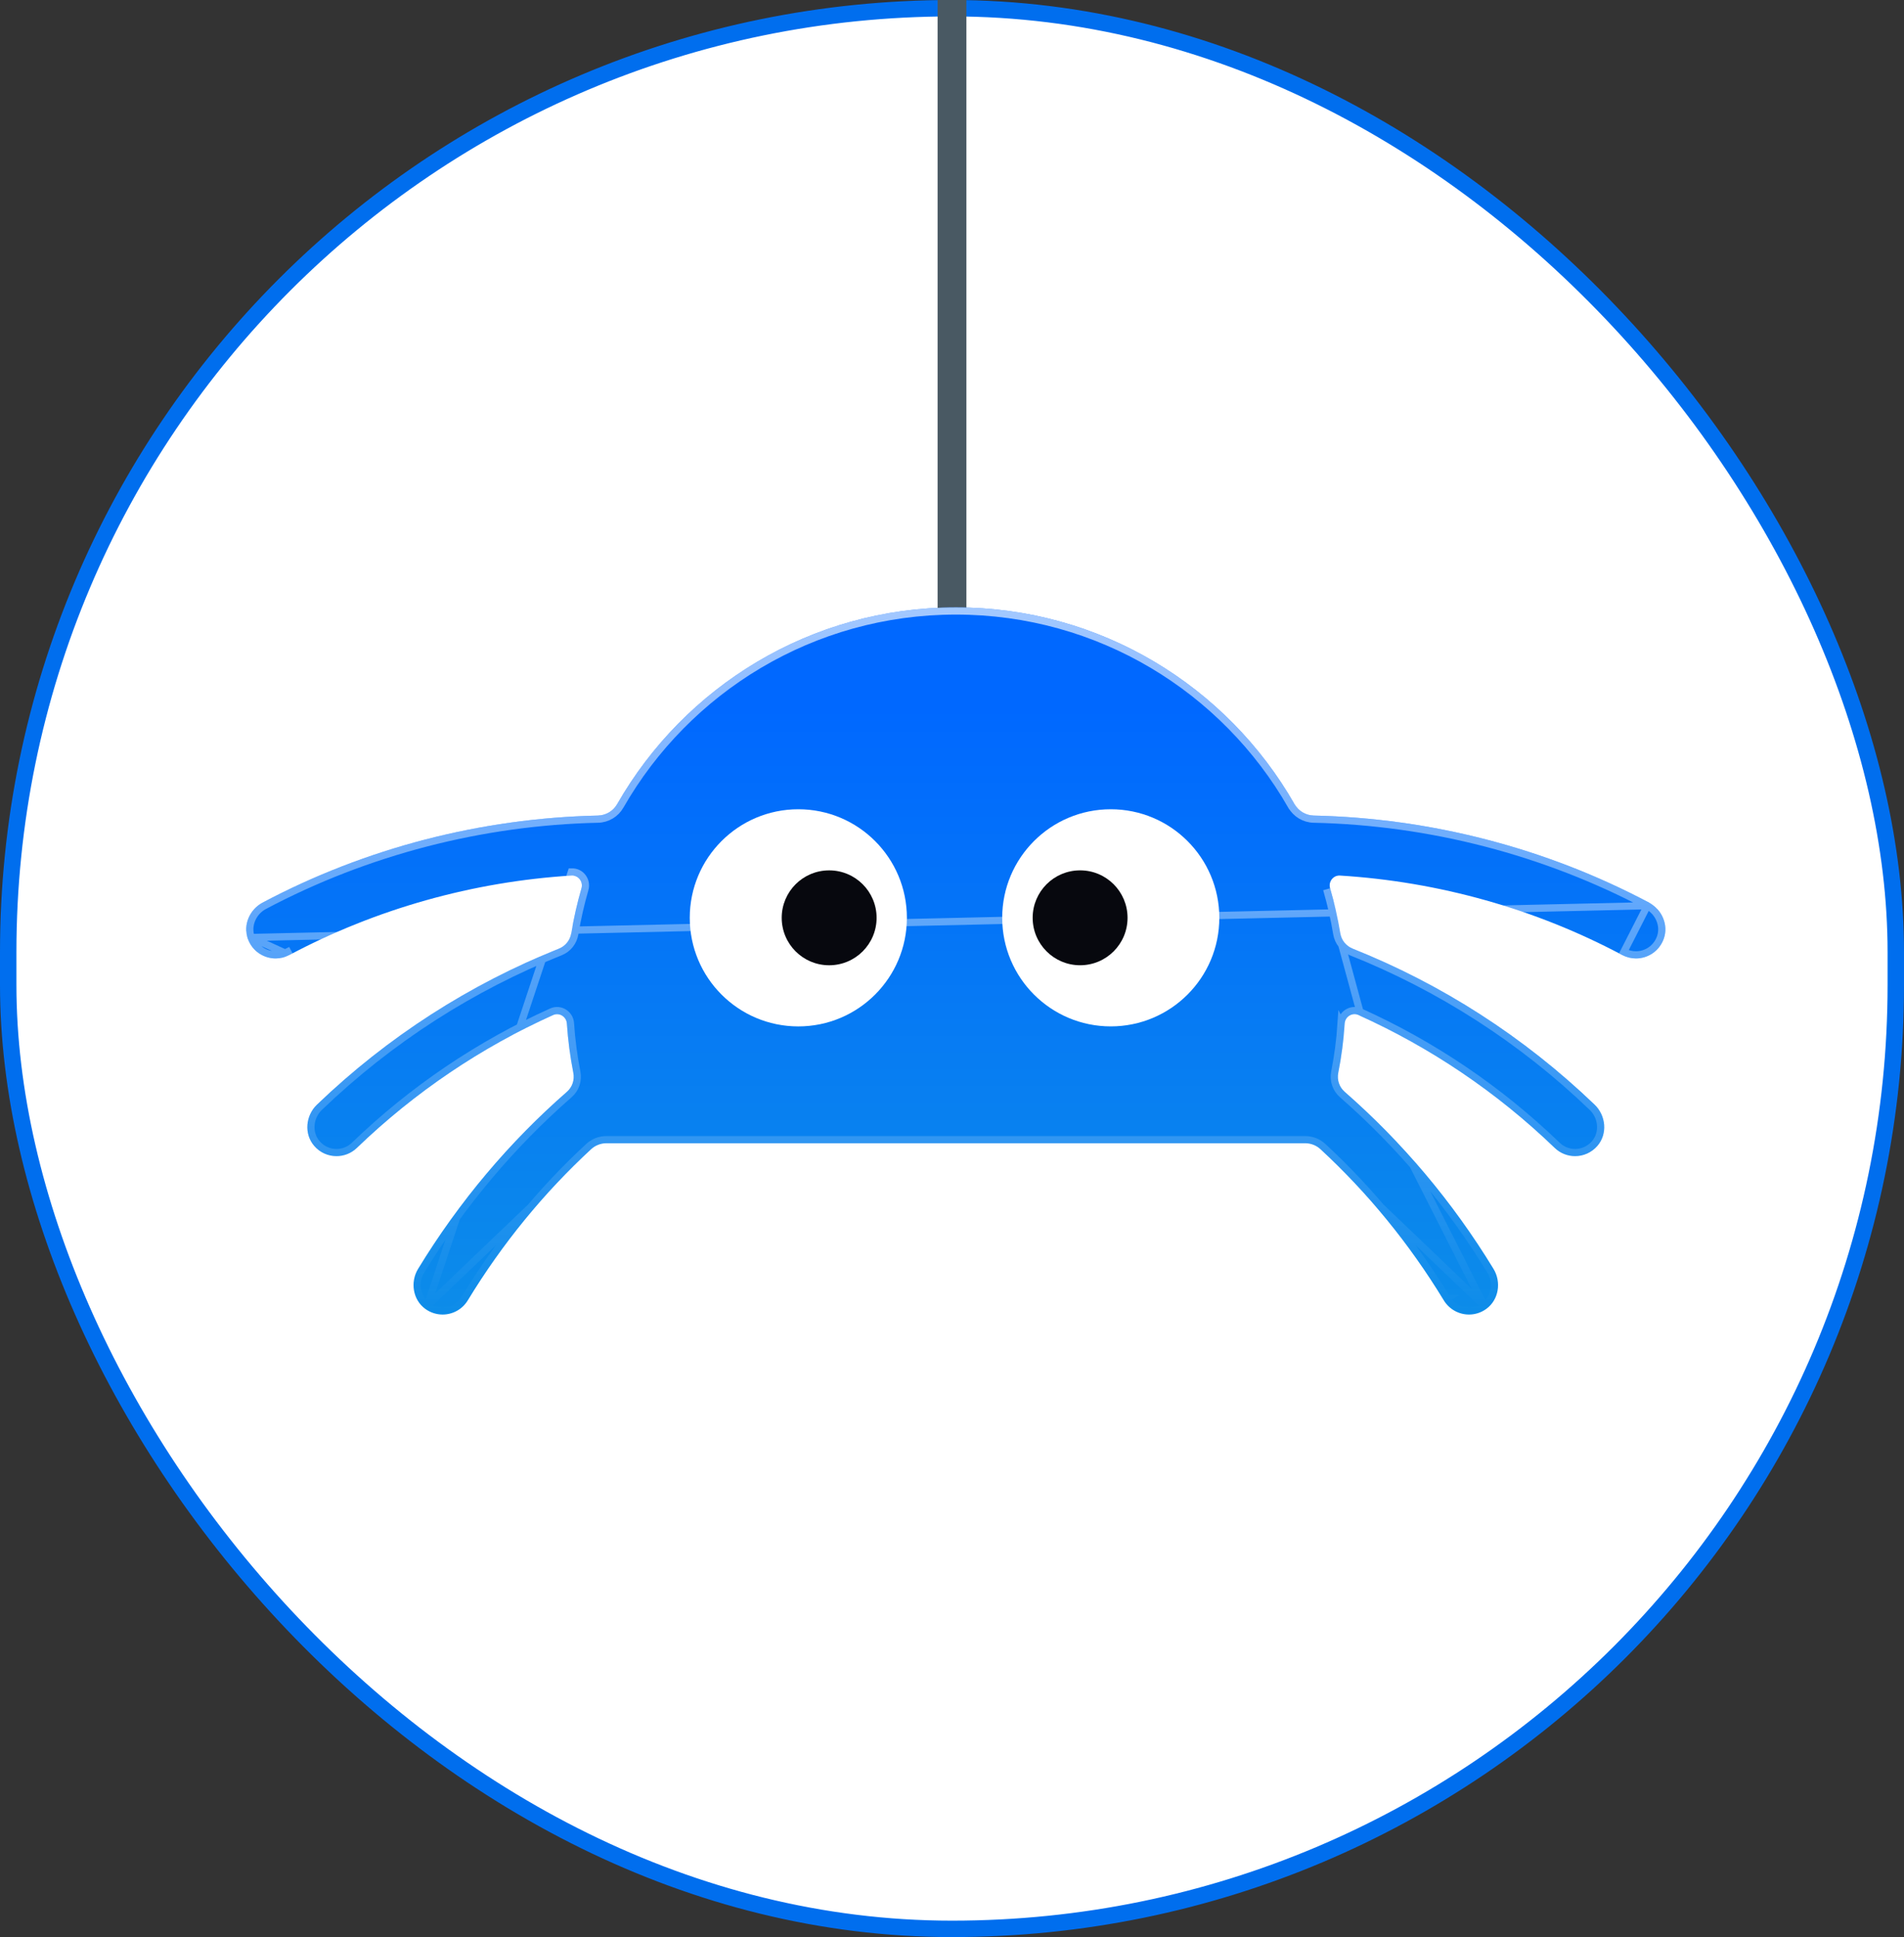
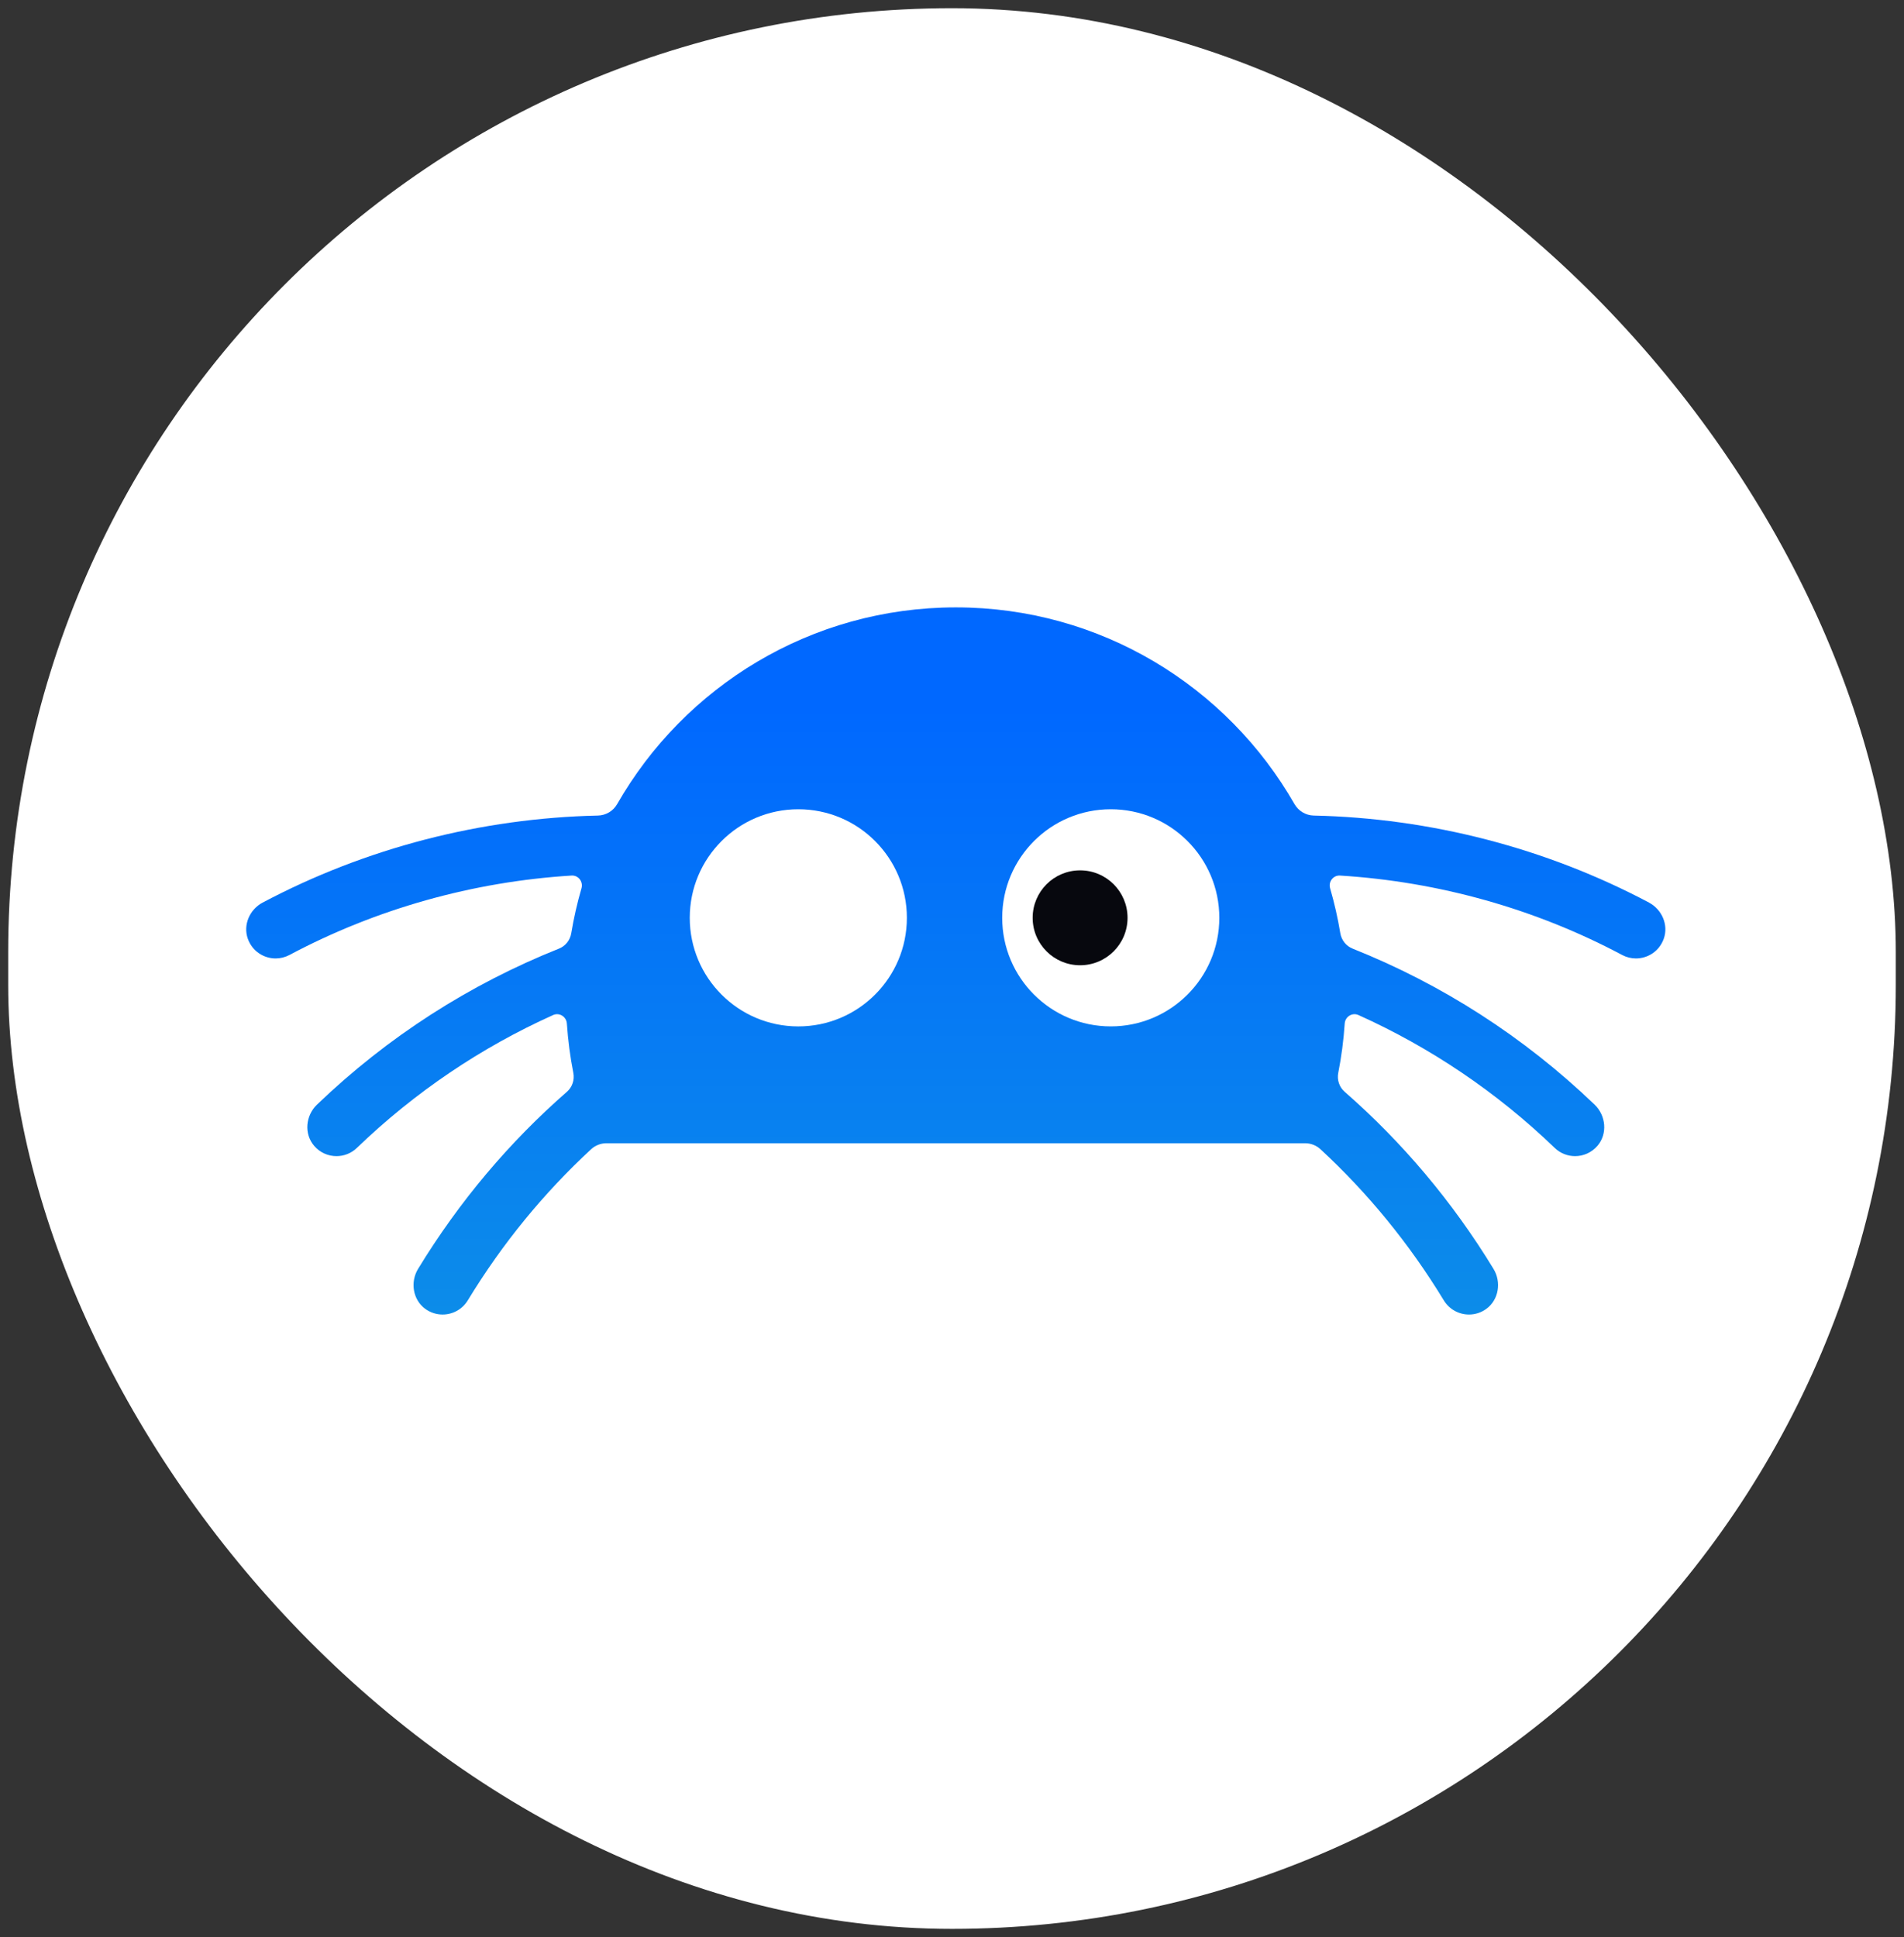
<svg xmlns="http://www.w3.org/2000/svg" width="116" height="118" viewBox="0 0 116 118" fill="none">
  <rect x="0" y="0" width="116" height="118" fill="#333333" stroke="none" />
  <rect x="0.5" y="0.5" width="115" height="117" rx="57.5" fill="white" />
-   <rect x="0.5" y="0.5" width="115" height="117" rx="57.5" stroke="#006EEE" />
-   <path d="M58 51L58 -0" stroke="#495963" stroke-width="1.752" stroke-miterlimit="10" />
  <path d="M100.47 54.984C94.2 51.66 87.158 49.837 80.04 49.681C79.549 49.67 79.109 49.403 78.863 48.977C74.769 41.823 67.067 37 58.234 37C49.401 37 41.699 41.823 37.604 48.977C37.361 49.403 36.919 49.67 36.428 49.681C29.309 49.837 22.267 51.66 15.998 54.984C15.211 55.402 14.799 56.341 15.097 57.182C15.367 57.943 16.066 58.385 16.792 58.385C17.076 58.385 17.365 58.317 17.633 58.175C22.928 55.358 28.823 53.707 34.823 53.336C35.238 53.311 35.541 53.712 35.426 54.111C35.167 55.004 34.959 55.918 34.804 56.849C34.733 57.272 34.455 57.629 34.053 57.788C28.635 59.949 23.629 63.146 19.308 67.294C18.618 67.958 18.514 69.071 19.137 69.797C19.494 70.218 19.996 70.428 20.501 70.428C20.949 70.428 21.397 70.261 21.743 69.926C25.286 66.514 29.331 63.798 33.698 61.833C34.081 61.661 34.509 61.934 34.536 62.351C34.605 63.369 34.736 64.371 34.929 65.351C35.014 65.782 34.869 66.219 34.539 66.508C31.045 69.56 27.98 73.179 25.472 77.295C24.983 78.095 25.15 79.173 25.903 79.727C26.228 79.965 26.599 80.077 26.965 80.077C27.571 80.077 28.16 79.771 28.499 79.214C30.606 75.745 33.142 72.661 36.016 70.005C36.27 69.77 36.605 69.642 36.952 69.642H79.51C79.857 69.642 80.193 69.77 80.447 70.005C83.321 72.661 85.856 75.748 87.963 79.214C88.302 79.768 88.891 80.077 89.498 80.077C89.863 80.077 90.237 79.965 90.559 79.727C91.315 79.173 91.479 78.095 90.99 77.295C88.482 73.179 85.417 69.563 81.923 66.508C81.593 66.219 81.448 65.782 81.533 65.351C81.727 64.371 81.858 63.372 81.926 62.351C81.953 61.934 82.382 61.661 82.764 61.833C87.131 63.801 91.176 66.514 94.719 69.926C95.066 70.261 95.513 70.428 95.961 70.428C96.463 70.428 96.965 70.218 97.326 69.797C97.948 69.071 97.844 67.958 97.154 67.294C92.833 63.146 87.827 59.949 82.409 57.788C82.01 57.629 81.729 57.272 81.658 56.849C81.503 55.915 81.295 55.004 81.036 54.111C80.919 53.712 81.224 53.311 81.639 53.336C87.641 53.707 93.537 55.358 98.83 58.175C99.097 58.317 99.386 58.385 99.67 58.385C100.396 58.385 101.095 57.943 101.365 57.182C101.663 56.341 101.251 55.402 100.465 54.984H100.47Z" fill="url(#paint0_linear_5068_15755)" />
-   <path d="M100.362 55.175C94.124 51.868 87.118 50.055 80.035 49.9L80.035 49.9C79.465 49.887 78.957 49.576 78.674 49.086L78.673 49.086C74.616 41.997 66.985 37.219 58.234 37.219C49.483 37.219 41.851 41.997 37.794 49.085C37.514 49.577 37.002 49.887 36.433 49.9L36.433 49.9C29.348 50.055 22.34 51.87 16.1 55.178C15.401 55.549 15.045 56.379 15.303 57.108L100.362 55.175ZM100.362 55.175L100.362 55.178C101.061 55.549 101.417 56.379 101.159 57.108C100.921 57.778 100.308 58.166 99.67 58.166C99.422 58.166 99.168 58.107 98.932 57.982C98.932 57.982 98.932 57.982 98.932 57.982L100.362 55.175ZM90.429 79.551L90.43 79.551C91.085 79.07 91.239 78.121 90.804 77.409L90.803 77.409C88.307 73.312 85.256 69.713 81.779 66.673L81.779 66.673C81.389 66.331 81.219 65.815 81.318 65.309L81.318 65.309C81.51 64.338 81.64 63.349 81.707 62.337L90.429 79.551ZM90.429 79.551C90.147 79.76 89.819 79.858 89.498 79.858C88.966 79.858 88.448 79.587 88.151 79.1M90.429 79.551L80.447 70.005M82.854 61.633L82.854 61.633C87.244 63.611 91.31 66.338 94.871 69.768L94.871 69.768C95.175 70.063 95.568 70.209 95.961 70.209C96.402 70.209 96.842 70.025 97.159 69.655C97.699 69.025 97.617 68.043 97.002 67.452C92.702 63.323 87.72 60.142 82.328 57.991C81.856 57.804 81.526 57.381 81.442 56.885L81.442 56.885C81.288 55.959 81.083 55.056 80.826 54.172L82.854 61.633ZM82.854 61.633C82.324 61.395 81.744 61.776 81.707 62.337L82.854 61.633ZM35.867 69.844C32.978 72.514 30.429 75.614 28.311 79.1C28.014 79.589 27.497 79.858 26.965 79.858C26.644 79.858 26.319 79.76 26.033 79.551L36.016 70.005M35.867 69.844L36.016 70.005M35.867 69.844C35.867 69.844 35.867 69.844 35.867 69.844L36.016 70.005M35.867 69.844C36.163 69.571 36.552 69.423 36.952 69.423H79.51C79.911 69.423 80.3 69.571 80.595 69.844M36.016 70.005C36.27 69.77 36.605 69.642 36.952 69.642H79.51C79.857 69.642 80.193 69.77 80.447 70.005M80.595 69.844L80.447 70.005M80.595 69.844C80.595 69.844 80.595 69.844 80.595 69.844L80.447 70.005M80.595 69.844C83.484 72.514 86.033 75.617 88.151 79.1M88.151 79.1L87.963 79.214L88.15 79.1C88.15 79.1 88.151 79.1 88.151 79.1ZM34.81 53.117L34.809 53.117L26.032 79.55C25.379 79.07 25.224 78.121 25.659 77.409L25.659 77.409C28.155 73.312 31.206 69.71 34.683 66.673L34.683 66.673C35.074 66.331 35.244 65.815 35.144 65.309L35.144 65.309C34.952 64.338 34.822 63.346 34.755 62.337C34.718 61.776 34.138 61.395 33.608 61.633C29.219 63.608 25.152 66.338 21.591 69.768L21.591 69.768C21.287 70.063 20.895 70.209 20.501 70.209C20.057 70.209 19.617 70.025 19.303 69.656L19.303 69.655C18.763 69.025 18.845 68.043 19.46 67.452C23.76 63.323 28.742 60.142 34.134 57.991C34.61 57.803 34.937 57.38 35.02 56.885L35.02 56.885C35.174 55.962 35.38 55.056 35.636 54.172L35.637 54.172C35.79 53.637 35.385 53.083 34.81 53.117ZM16.792 58.166C16.154 58.166 15.541 57.778 15.303 57.109L17.633 58.175L17.53 57.982C17.53 57.982 17.53 57.982 17.53 57.982C17.294 58.107 17.041 58.166 16.792 58.166Z" stroke="url(#paint1_linear_5068_15755)" stroke-width="0.438" />
  <path d="M48.637 62.525C52.29 62.525 55.251 59.563 55.251 55.911C55.251 52.258 52.29 49.297 48.637 49.297C44.984 49.297 42.023 52.258 42.023 55.911C42.023 59.563 44.984 62.525 48.637 62.525Z" fill="white" />
-   <path d="M50.516 58.801C52.112 58.801 53.406 57.507 53.406 55.91C53.406 54.314 52.112 53.02 50.516 53.02C48.919 53.02 47.625 54.314 47.625 55.91C47.625 57.507 48.919 58.801 50.516 58.801Z" fill="#07080E" />
  <path d="M67.672 62.524C71.325 62.524 74.286 59.563 74.286 55.911C74.286 52.258 71.325 49.297 67.672 49.297C64.02 49.297 61.059 52.258 61.059 55.911C61.059 59.563 64.02 62.524 67.672 62.524Z" fill="white" />
  <path d="M65.805 58.8C67.401 58.8 68.695 57.506 68.695 55.91C68.695 54.313 67.401 53.019 65.805 53.019C64.208 53.019 62.914 54.313 62.914 55.91C62.914 57.506 64.208 58.8 65.805 58.8Z" fill="#07080E" />
  <defs>
    <linearGradient id="paint0_linear_5068_15755" x1="58.231" y1="37" x2="58.231" y2="80.077" gradientUnits="userSpaceOnUse">
      <stop offset="0.14" stop-color="#0068FF" />
      <stop offset="1" stop-color="#0C8CE9" />
    </linearGradient>
    <linearGradient id="paint1_linear_5068_15755" x1="58.231" y1="37" x2="58.231" y2="80.077" gradientUnits="userSpaceOnUse">
      <stop stop-color="white" stop-opacity="0.64" />
      <stop offset="1" stop-color="white" stop-opacity="0" />
    </linearGradient>
  </defs>
</svg>